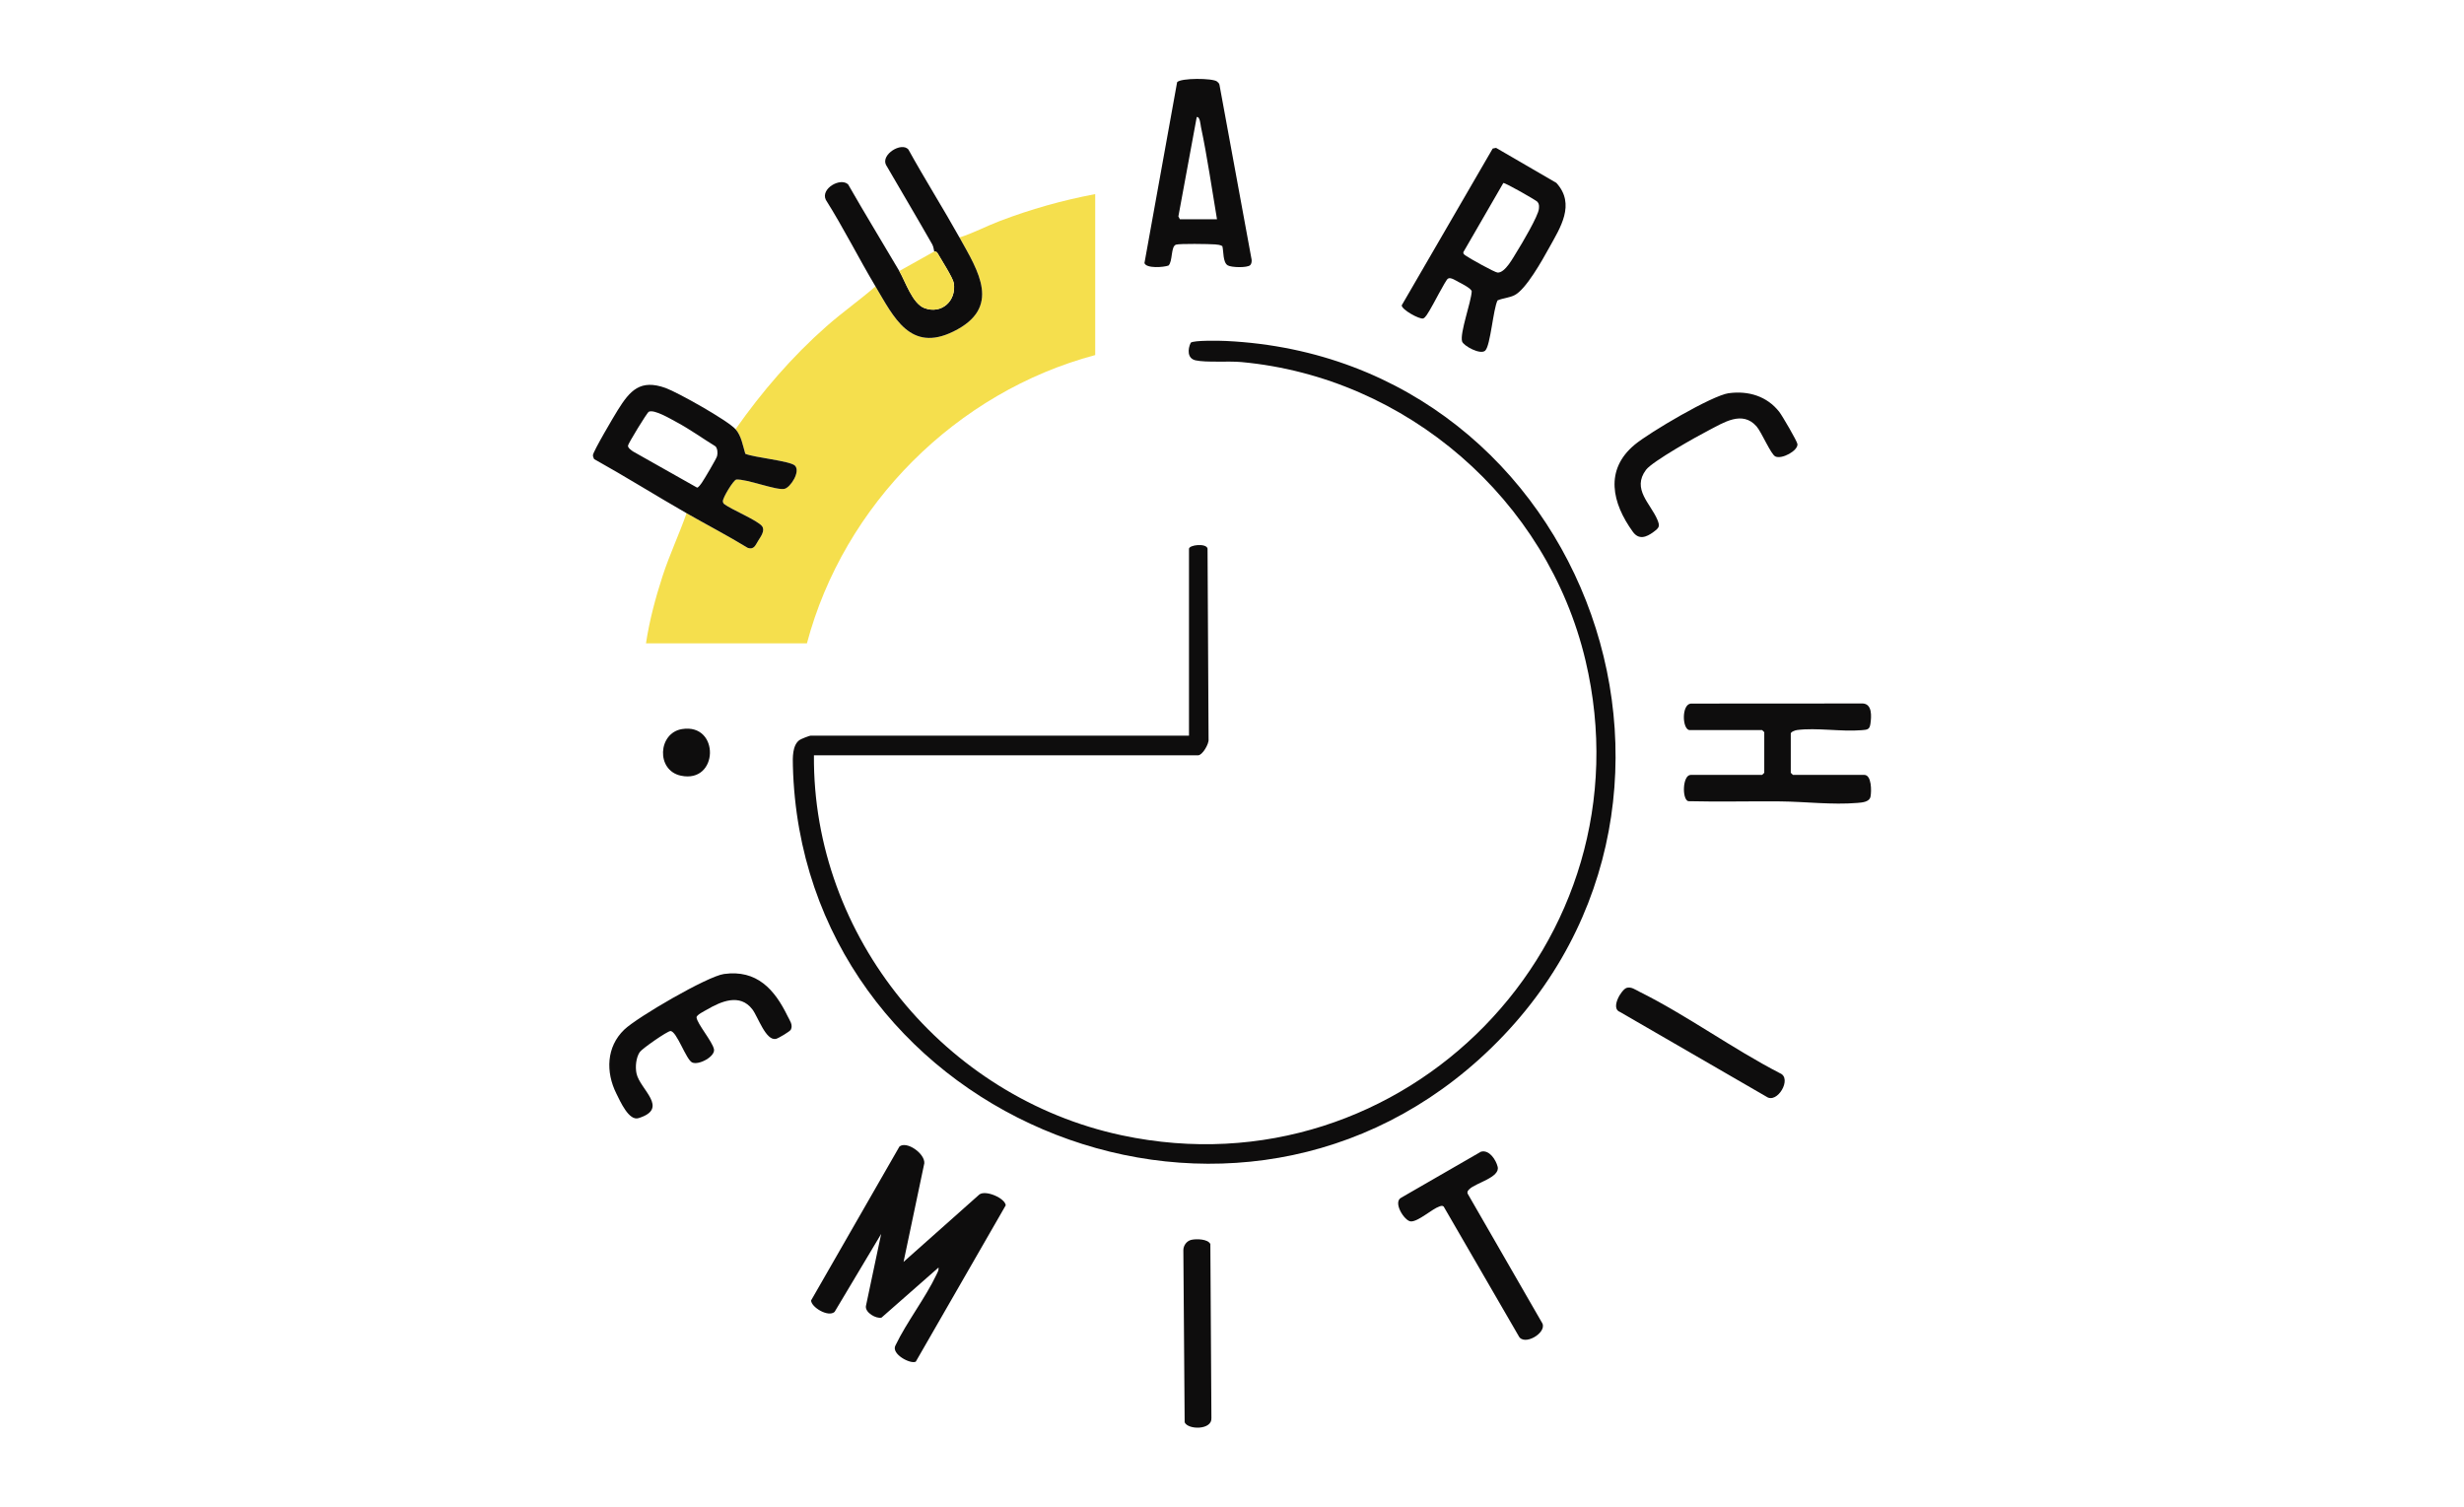
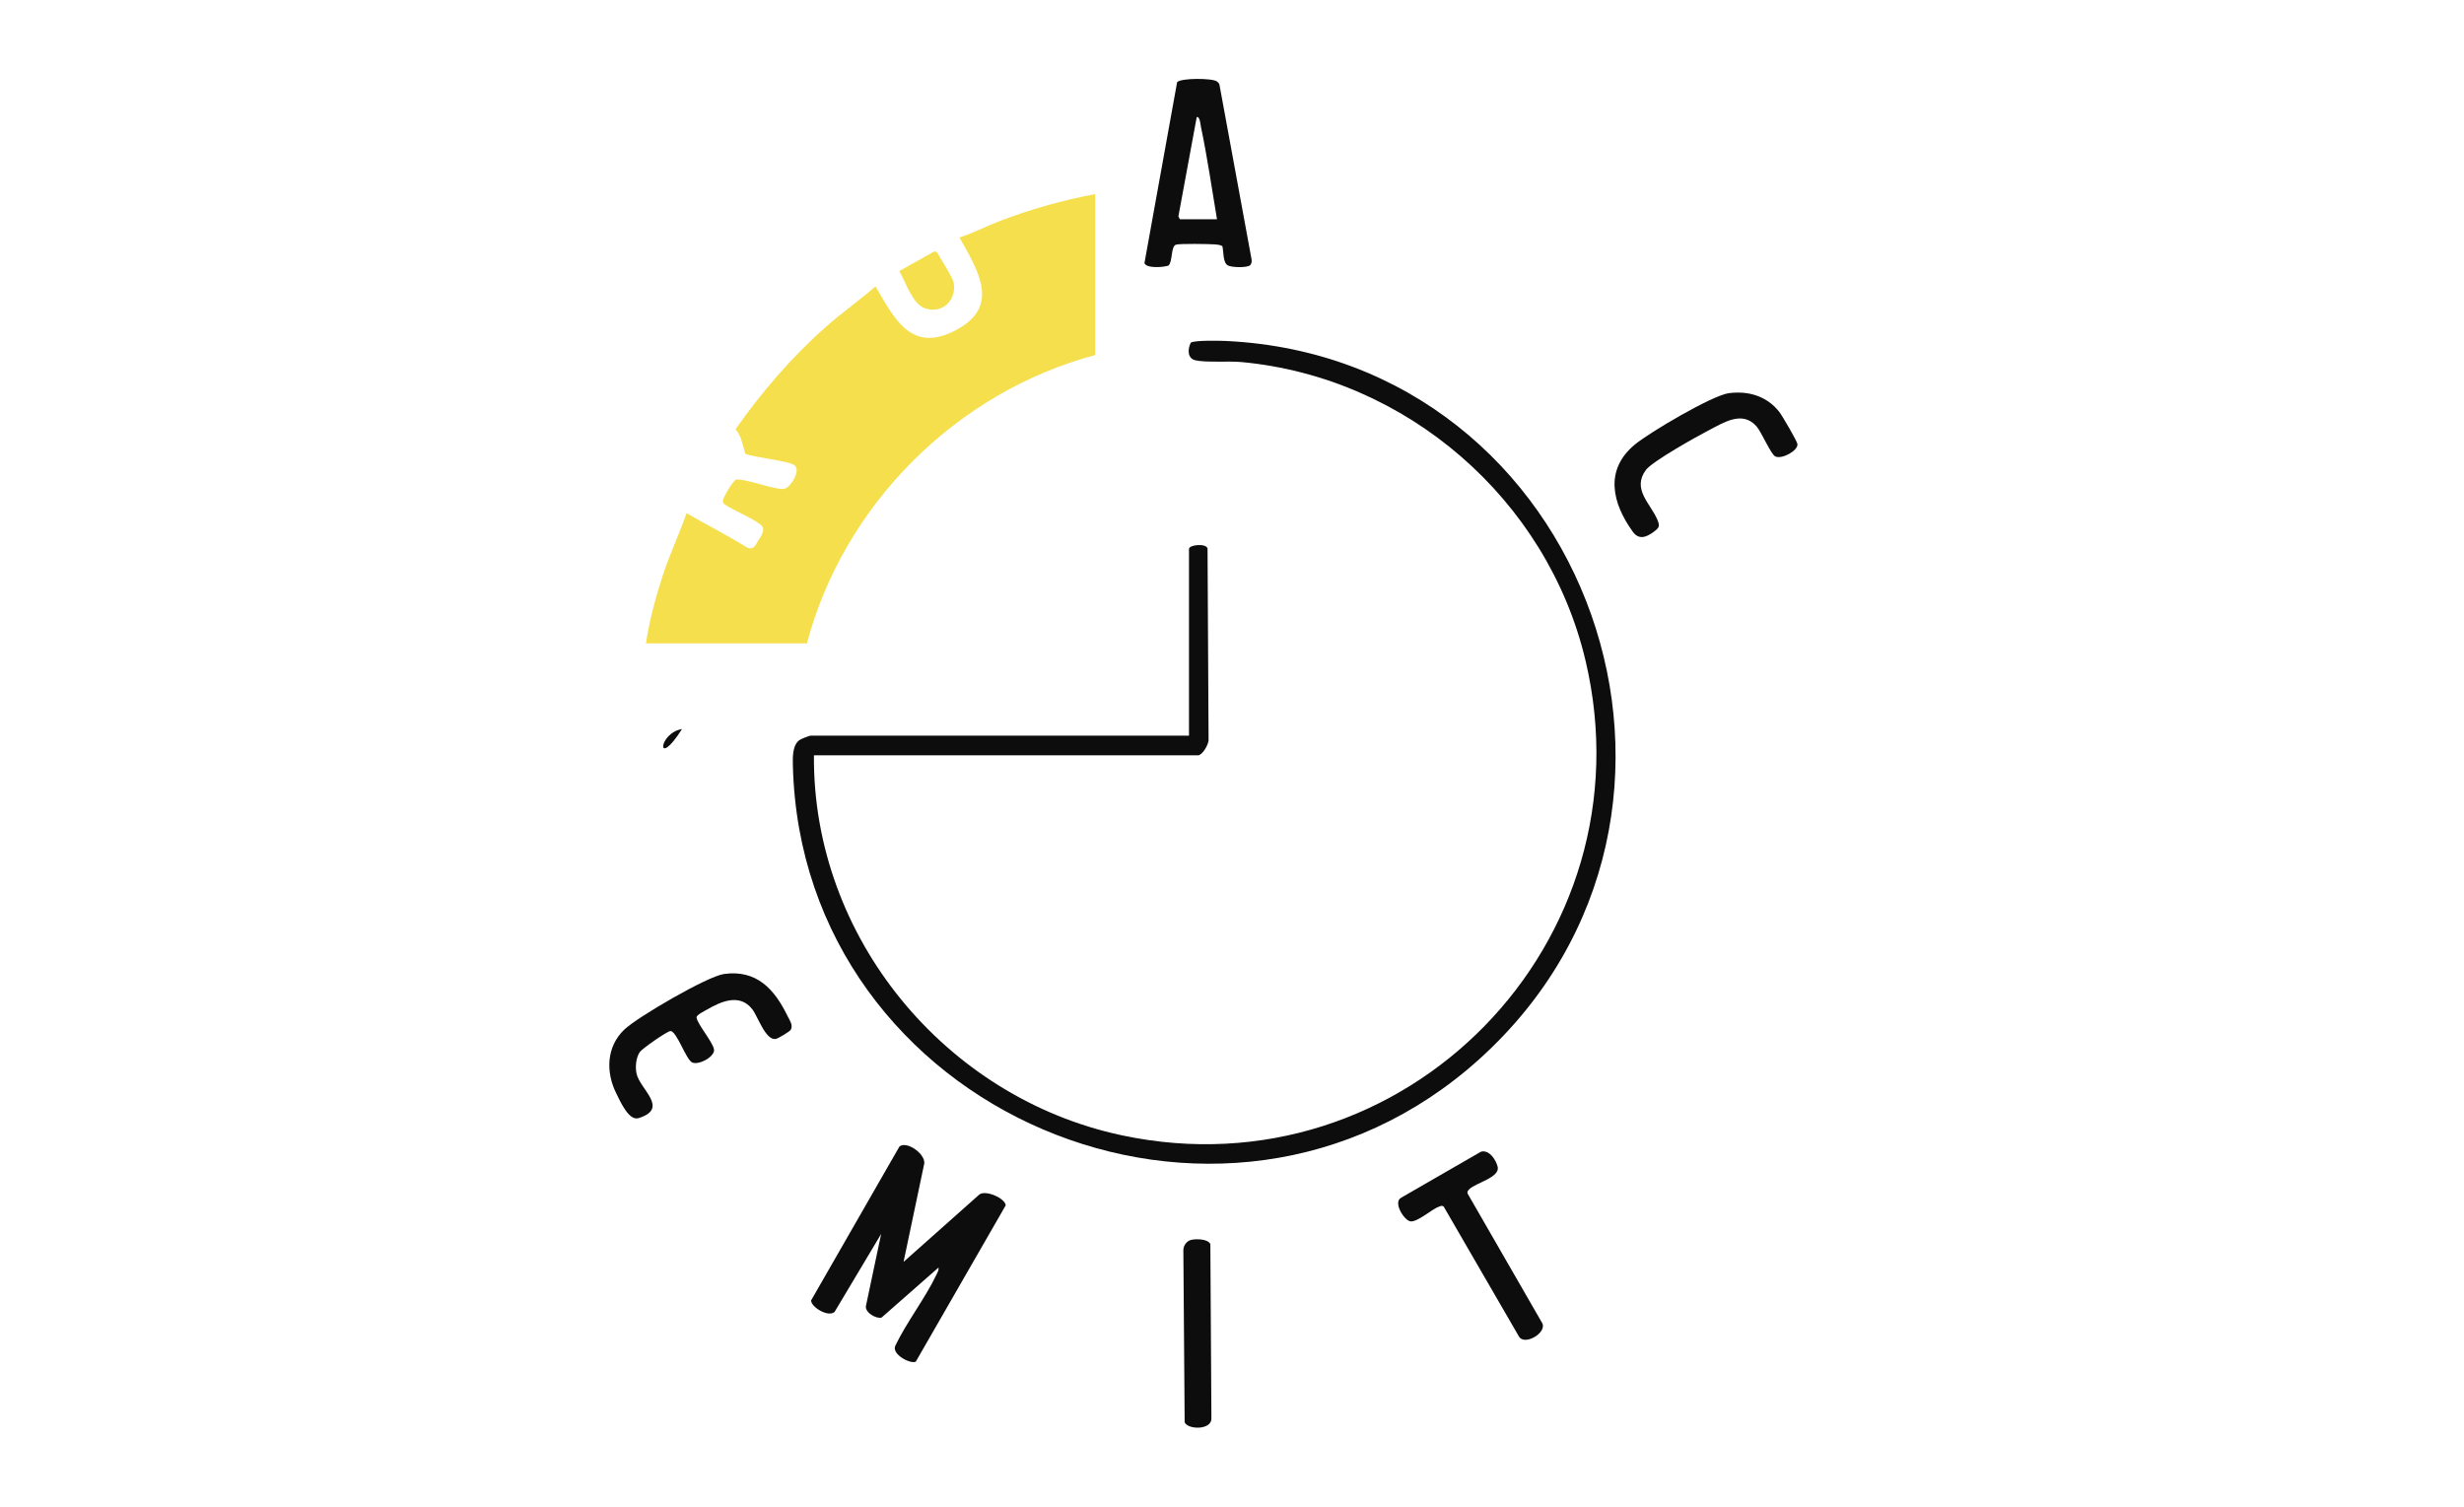
<svg xmlns="http://www.w3.org/2000/svg" width="700" height="428" viewBox="0 0 700 428" fill="none">
  <path d="M272.58 67.468C276.5 66.218 280.17 64.268 284.01 62.798C292.79 59.448 301.9 56.868 311.14 55.148V100.868C271.75 111.368 239.7 143.338 229.24 182.768H183.52C184.46 176.418 186.21 169.888 188.19 163.778C190.17 157.668 192.92 151.848 195.05 145.788C200.83 149.098 206.75 152.178 212.44 155.638C214.23 156.238 214.62 154.828 215.39 153.608C216.16 152.388 217.37 150.778 216.54 149.538C215.45 147.908 207.74 144.728 205.77 143.208C205.49 143.008 205.39 142.738 205.36 142.398C205.27 141.458 208.35 136.368 209.17 136.228C212.12 135.998 220.67 139.408 222.89 138.858C224.56 138.448 227.47 133.948 225.85 132.278C224.53 130.928 214.13 129.978 211.73 128.898C211.02 126.608 210.62 123.798 208.96 121.928C216.46 111.278 225.01 101.318 234.8 92.698C239.29 88.738 244.2 85.288 248.72 81.368C253.9 90.058 258.55 100.208 270.85 94.158C284.64 87.378 277.92 77.028 272.57 67.458L272.58 67.468Z" fill="#F5DF4D" />
  <path d="M337.782 209.007V155.927C337.782 154.787 342.662 154.237 343.052 155.827L343.342 210.007C343.512 211.317 341.582 214.577 340.362 214.577H231.232C230.812 266.197 268.492 311.847 318.692 322.527C399.022 339.617 469.342 267.527 450.422 187.617C439.602 141.897 399.572 107.177 352.682 102.857C349.002 102.517 342.682 103.037 339.652 102.367C337.252 101.837 337.402 99.177 338.272 97.377C339.022 96.617 346.712 96.787 348.332 96.867C451.742 101.837 497.492 231.147 420.292 300.857C347.122 366.927 227.742 315.827 225.252 217.567C225.192 215.287 225.072 211.747 227.112 210.247C227.502 209.957 229.912 208.997 230.232 208.997H337.782V209.007Z" fill="#0E0D0D" />
  <path d="M256.682 358.499L278.252 339.319C280.102 338.009 285.512 340.399 285.722 342.409L260.162 386.839C258.602 387.599 253.112 384.649 254.382 382.239C257.652 375.449 262.862 368.809 266.052 362.089C266.362 361.439 266.742 360.849 266.632 360.089L250.432 374.319C248.912 374.699 245.772 372.919 245.992 371.069L250.332 350.539L237.102 372.689C235.292 374.319 230.442 371.339 230.422 369.439L255.522 325.719C257.552 324.039 262.772 327.689 262.592 330.459L256.692 358.499H256.682Z" fill="#0E0D0D" />
-   <path d="M421.971 99.578C420.611 100.938 415.741 98.228 415.371 97.008C414.661 94.668 417.961 85.768 418.101 82.768C418.011 81.968 415.281 80.578 414.381 80.118C413.571 79.708 412.111 78.658 411.331 79.168C410.651 79.608 407.001 86.858 406.091 88.258C405.691 88.878 404.971 90.278 404.301 90.468C403.251 90.768 398.201 87.968 398.211 86.748L424.061 42.198L425.021 42.008L442.151 51.958C447.681 58.048 443.251 64.688 440.031 70.508C438.161 73.898 433.531 82.198 430.301 83.838C428.771 84.618 427.001 84.678 425.441 85.338C424.201 87.778 423.431 98.108 421.971 99.558V99.578ZM427.081 51.988L415.711 71.658C415.671 72.178 416.011 72.328 416.351 72.588C417.361 73.338 424.661 77.408 425.461 77.438C427.621 77.528 429.851 73.198 430.981 71.408C432.301 69.318 437.051 61.278 437.191 59.308C437.251 58.538 437.301 57.968 436.771 57.328C436.411 56.898 427.611 51.858 427.071 51.988H427.081Z" fill="#0E0D0D" />
-   <path d="M208.961 121.938C210.621 123.798 211.031 126.618 211.731 128.908C214.131 129.978 224.531 130.928 225.851 132.288C227.481 133.958 224.571 138.458 222.891 138.868C220.661 139.418 212.121 136.008 209.171 136.238C208.351 136.378 205.271 141.478 205.361 142.408C205.391 142.738 205.491 143.018 205.771 143.218C207.731 144.738 215.451 147.918 216.541 149.548C217.371 150.788 216.131 152.438 215.391 153.618C214.651 154.798 214.231 156.248 212.441 155.648C206.751 152.178 200.821 149.098 195.051 145.798C186.261 140.768 177.631 135.348 168.781 130.418C168.621 130.078 168.431 129.678 168.451 129.298C168.511 128.228 174.431 118.218 175.501 116.508C178.971 110.948 181.891 107.638 189.081 110.218C192.571 111.478 206.721 119.428 208.961 121.938ZM203.281 126.818C199.571 124.528 195.991 121.938 192.131 119.878C190.461 118.988 185.891 116.238 184.321 116.968C183.811 117.208 178.461 126.008 178.411 126.578C178.341 127.268 179.321 127.868 179.811 128.238L198.041 138.528C198.431 138.498 199.111 137.558 199.361 137.178C200.041 136.188 203.511 130.358 203.711 129.588C203.931 128.738 203.861 127.508 203.291 126.818H203.281Z" fill="#0E0D0D" />
-   <path d="M479.922 207.418C477.882 207.058 477.692 200.168 480.332 199.878L529.242 199.848C531.932 200.038 531.662 203.568 531.372 205.608C531.132 207.338 530.432 207.298 528.842 207.438C523.142 207.918 515.982 206.668 510.512 207.398C509.982 207.468 508.742 207.908 508.742 208.408V219.538L509.342 220.138H529.622C531.742 220.138 531.692 224.798 531.402 226.288C531.102 227.858 529.022 227.988 527.652 228.098C520.462 228.698 512.932 227.738 505.792 227.668C497.072 227.588 488.332 227.828 479.612 227.608C477.792 227.068 477.972 220.138 480.332 220.138H500.612L501.212 219.538V208.008L500.612 207.408H479.942L479.922 207.418Z" fill="#0E0D0D" />
  <path d="M355.179 75.319C354.359 76.129 349.749 76.009 348.759 75.369C347.369 74.489 347.649 71.429 347.259 69.919C346.619 69.539 345.889 69.489 345.159 69.429C343.519 69.309 335.109 69.169 334.079 69.509C332.579 70.009 333.199 74.249 331.959 75.439C330.539 75.949 325.669 76.319 325.129 74.739L334.409 23.349C335.439 22.119 344.479 22.169 345.729 23.139C346.039 23.379 346.309 23.639 346.429 24.029L355.569 73.749C355.639 74.249 355.539 74.969 355.179 75.319ZM335.199 62.299H345.739C344.259 53.569 343.009 44.719 341.179 36.049C341.059 35.469 340.899 32.989 339.979 33.269L334.769 61.479L335.199 62.289V62.299Z" fill="#0E0D0D" />
-   <path d="M272.579 67.47C277.929 77.04 284.649 87.4 270.859 94.17C258.559 100.22 253.909 90.07 248.729 81.38C243.889 73.26 239.639 64.75 234.599 56.75C233.089 53.56 238.789 50.33 240.949 52.39C245.669 60.67 250.669 68.8 255.489 77.01C257.239 80 259.189 86.25 262.649 87.54C267.509 89.35 271.769 85.45 270.969 80.42C270.729 78.92 267.339 73.66 266.359 71.93C266.019 71.32 265.459 71.49 265.429 71.45C265.309 71.25 265.259 70.15 264.849 69.44C260.529 61.86 256.069 54.36 251.689 46.81C250.279 43.88 256.049 40.27 258.049 42.44C262.709 50.88 267.879 59.06 272.579 67.47Z" fill="#0E0D0D" />
  <path d="M205.693 276.698C214.993 275.418 220.043 281.048 223.743 288.658C224.313 289.838 225.353 291.148 224.673 292.508C224.413 293.038 221.143 294.958 220.493 295.118C217.573 295.848 215.333 288.808 213.733 286.738C210.183 282.128 204.853 284.468 200.743 286.868C200.093 287.248 197.813 288.348 197.883 289.048C198.053 290.838 202.363 295.838 202.833 298.068C203.263 300.118 198.523 302.698 196.643 301.838C194.903 301.048 192.263 292.938 190.483 292.908C189.613 292.888 182.393 297.918 181.743 298.888C180.673 300.488 180.443 303.088 180.823 304.938C181.763 309.498 190.273 314.888 181.403 317.648C178.673 318.498 176.253 312.988 175.093 310.658C172.063 304.578 172.233 297.408 177.353 292.498C181.043 288.958 200.983 277.338 205.683 276.698H205.693Z" fill="#0E0D0D" />
  <path d="M491.15 111.701C496.7 110.951 502.01 112.551 505.49 117.031C506.29 118.061 510.56 125.341 510.64 126.171C510.81 128.031 506.25 130.541 504.37 129.681C503.09 129.101 500.44 122.741 499.01 121.121C494.95 116.521 489.65 120.081 485.41 122.261C482.08 123.971 469.43 131.051 467.61 133.481C463.51 138.961 468.94 143.061 470.86 147.681C471.63 149.551 471.36 149.921 469.75 151.121C467.67 152.671 465.57 153.411 463.88 151.081C457.99 142.941 455.76 133.501 464.42 126.311C468.55 122.881 486.35 112.351 491.15 111.691V111.701Z" fill="#0E0D0D" />
  <path d="M420.771 327.178C423.091 326.558 424.981 329.488 425.471 331.458C426.221 334.488 419.191 336.068 417.471 337.798C417.081 338.188 416.731 338.488 416.951 339.108L438.181 375.968C439.441 378.688 432.891 382.538 431.431 379.528L410.131 342.758C409.721 342.438 409.351 342.598 408.931 342.738C406.861 343.418 402.891 347.088 400.801 346.988C399.001 346.908 395.611 341.518 398.071 340.248L420.771 327.158V327.178Z" fill="#0E0D0D" />
  <path d="M338.46 352.22C339.87 351.9 343.16 351.96 343.85 353.42L344.15 402.84C344.38 406.29 337.49 406.24 336.55 404.06L336.18 355.11C336.21 353.79 337.14 352.52 338.46 352.22Z" fill="#0E0D0D" />
-   <path d="M462.112 280.638C463.412 280.258 464.562 281.148 465.672 281.698C479.142 288.378 492.232 297.959 505.692 304.899C509.222 306.349 504.912 313.739 501.822 311.549L460.262 287.508C457.372 286.508 460.652 281.069 462.112 280.649V280.638Z" fill="#0E0D0D" />
  <path d="M265.42 71.44C265.42 71.44 266 71.32 266.35 71.92C267.33 73.65 270.72 78.91 270.96 80.41C271.76 85.45 267.5 89.35 262.64 87.53C259.18 86.24 257.23 79.99 255.48 77L265.42 71.43V71.44Z" fill="#F5DF4D" />
-   <path d="M193.749 207.121C204.559 205.371 204.219 222.661 193.429 220.361C186.309 218.841 186.929 208.221 193.749 207.121Z" fill="#0E0D0D" />
+   <path d="M193.749 207.121C186.309 218.841 186.929 208.221 193.749 207.121Z" fill="#0E0D0D" />
</svg>